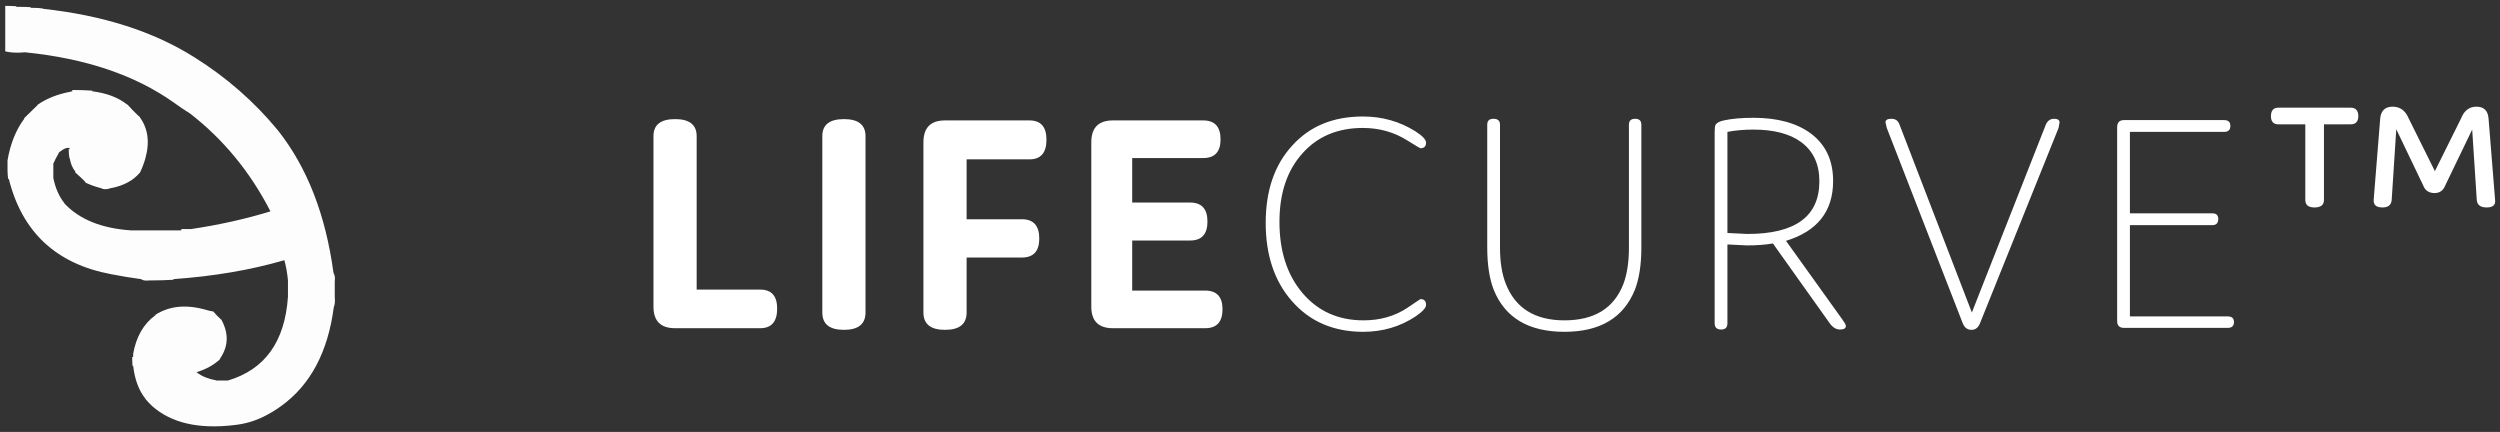
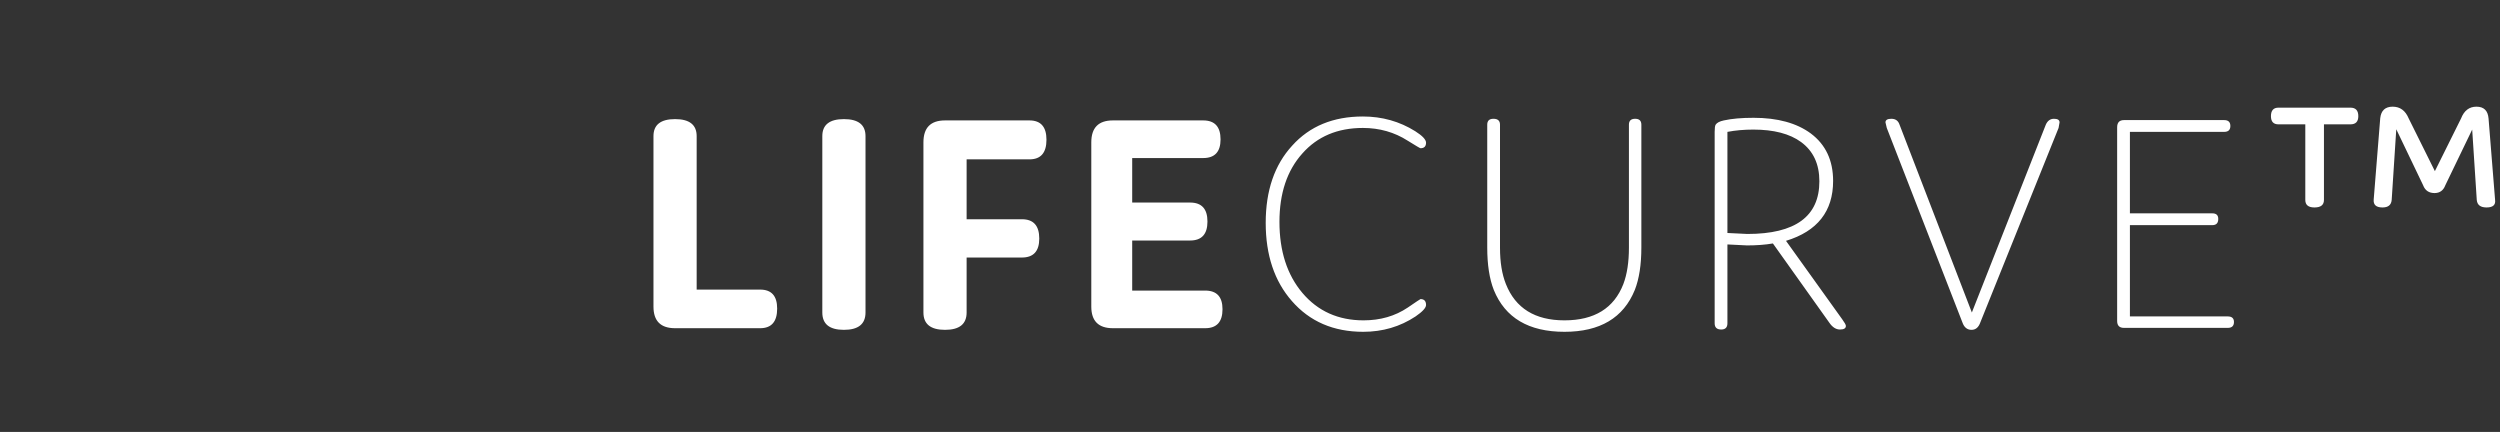
<svg xmlns="http://www.w3.org/2000/svg" xmlns:xlink="http://www.w3.org/1999/xlink" version="1.1" preserveAspectRatio="none" x="0px" y="0px" width="382px" height="66px" viewBox="0 0 382 66">
  <rect x="0" y="0" width="382" height="66" fill="#333333" stroke="none" />
  <defs>
    <g id="Layer0_0_FILL">
-       <path fill="#FFFFFF" fill-opacity="0.992" stroke="none" d=" M 41.25 32.15 Q 41.3 32.2 41.3 32.3 35.6 34.05 29.2 35 29.1 35 29.05 35 28.95 35 28.85 35 28.25 35 27.7 35 27.7 35.1 27.7 35.2 27.6 35.2 27.5 35.2 27.45 35.2 27.35 35.2 26.75 35.2 26.15 35.2 26.05 35.2 25.95 35.2 23.95 35.2 21.9 35.2 21.8 35.2 21.75 35.2 20.95 35.2 20.2 35.2 20.1 35.2 20 35.2 13.3 34.75 9.85 31.1 9.85 31 9.8 31 8.6 29.45 8.15 27.2 8.15 27.1 8.15 27.05 8.15 26.25 8.15 25.5 8.15 25.4 8.15 25.35 8.15 25.15 8.15 25 8.5 24.2 8.95 23.45 9 23.35 9 23.3 10.1 22.4 10.65 22.65 10.65 22.7 10.65 22.8 10.6 22.8 10.5 22.8 10.5 23.45 10.6 24.15 L 10.65 24.15 Q 10.85 25.4 11.5 26.2 11.5 26.25 11.5 26.35 12.3 27.05 13 27.75 13.05 27.8 13.05 27.9 14.1 28.4 15.25 28.7 15.35 28.75 15.45 28.75 15.9 29.05 16.8 28.8 L 16.8 28.75 Q 16.9 28.75 16.95 28.75 19.85 28.2 21.4 26.35 21.9 25.3 22.2 24.25 23.3 20.35 21.2 17.7 21.1 17.7 21.1 17.65 20.25 16.85 19.5 16 19.45 16 19.4 15.95 17.35 14.35 14.1 13.95 L 14.1 13.85 Q 12.55 13.75 11.05 13.75 11.05 13.85 11.05 13.95 10.95 13.95 10.85 14 7.85 14.55 5.75 16 5.75 16.1 5.7 16.1 4.7 17.1 3.7 18.05 L 3.7 18.15 Q 1.8 20.7 1.15 24.5 1.15 25.15 1.15 25.85 1.15 25.95 1.15 26 1.15 26.7 1.25 27.35 L 1.35 27.35 Q 4.4 39.55 17 41.9 19.3 42.35 21.55 42.65 21.95 42.95 22.75 42.85 22.85 42.85 22.9 42.85 24.7 42.85 26.5 42.75 L 26.5 42.65 Q 35.7 42 43.3 39.8 43.4 39.75 43.45 39.75 43.85 41.2 44 42.85 44 42.95 44 43 44 44.05 44 45.05 44 45.15 44 45.2 44 45.3 44 45.35 43.3 55.65 34.8 58.15 34.7 58.15 34.65 58.15 33.9 58.15 33.1 58.15 33.05 58.15 32.95 58.1 31.25 57.8 30.05 56.9 30.05 56.85 30.1 56.85 32.2 56.2 33.6 54.9 33.6 54.8 33.65 54.75 35.55 51.95 33.8 48.8 33.7 48.8 33.7 48.75 33.1 48.2 32.6 47.6 31.95 47.5 31.5 47.35 26.95 46.05 23.75 48.1 23.75 48.2 23.7 48.2 21.05 50.15 20.35 54.05 20.35 54.2 20.35 54.4 20.35 54.5 20.35 54.55 20.25 54.55 20.2 54.55 20.2 55.25 20.25 55.9 L 20.35 55.9 Q 20.7 59 22.2 60.9 22.25 60.9 22.25 61 22.735 61.563 23.25 62.05 27.626 65.927 35.8 64.95 38.15 64.7 40.2 63.7 41.681 62.976 42.95 62.05 49.658 57.228 51 46.95 51.25 46.35 51.15 45.35 51.15 45.3 51.15 45.2 51.15 45.15 51.15 45.05 51.15 44.1 51.15 43.2 51.15 43.1 51.15 43 51.25 42.2 51 41.8 51 41.75 50.95 41.65 49.15 28.35 42.45 19.9 37.05 13.35 29.7 8.75 20.35 2.85 6.6 1.35 6.6 1.3 6.55 1.3 5.9 1.2 5.25 1.2 5.15 1.2 5.1 1.2 4.9 1.2 4.7 1.2 L 4.7 1.1 Q 3.95 1.05 3.2 1.05 3.1 1.05 3.05 1.05 2.75 1.05 2.5 1.05 L 2.5 0.95 Q 1.65 0.9 0.8 0.9 0.8 0.95 0.8 1.05 0.8 4.35 0.8 7.65 0.8 7.75 0.8 7.85 2.05 8.15 3.7 8 3.8 8 3.9 8 17.75 9.4 26.6 15.7 27.75 16.55 29.05 17.35 36.65 23.25 41.25 32.15 Z" />
      <path fill="#FFFFFF" stroke="none" d=" M 99.85 20.8 L 99.85 46.85 Q 99.85 50.15 103.15 50.15 L 116.15 50.15 Q 118.75 50.15 118.75 47.15 118.75 44.25 116.15 44.25 L 106.45 44.25 106.45 20.8 Q 106.45 18.2 103.15 18.2 99.85 18.2 99.85 20.8 M 128.95 18.2 Q 125.65 18.2 125.65 20.8 L 125.65 47.75 Q 125.65 50.4 128.95 50.4 132.25 50.4 132.25 47.75 L 132.25 20.8 Q 132.25 18.2 128.95 18.2 M 157.3 24.35 Q 159.9 24.35 159.9 21.35 159.9 18.4 157.3 18.4 L 144.4 18.4 Q 141.1 18.4 141.1 21.75 L 141.1 47.75 Q 141.1 50.4 144.4 50.4 147.7 50.4 147.7 47.75 L 147.7 39.35 156.15 39.35 Q 158.8 39.35 158.8 36.45 158.8 33.5 156.15 33.5 L 147.7 33.5 147.7 24.35 157.3 24.35 M 186.5 21.3 Q 186.5 18.4 183.85 18.4 L 170.05 18.4 Q 166.75 18.4 166.75 21.75 L 166.75 46.85 Q 166.75 50.15 170.05 50.15 L 184.15 50.15 Q 186.8 50.15 186.8 47.25 186.8 44.4 184.15 44.4 L 173 44.4 173 36.75 181.85 36.75 Q 184.5 36.75 184.5 33.85 184.5 30.95 181.85 30.95 L 173 30.95 173 24.15 183.85 24.15 Q 186.5 24.15 186.5 21.3 M 215.1 21.5 Q 216.95 22.65 217.05 22.65 217.9 22.65 217.9 21.8 217.9 21.1 216.25 20.05 212.65 17.8 208.25 17.8 201.45 17.8 197.45 22.25 193.4 26.65 193.4 34.05 193.4 41.45 197.4 46 201.5 50.7 208.3 50.7 212.75 50.7 216.3 48.35 217.9 47.25 217.9 46.6 217.9 45.7 217.05 45.7 217 45.7 215.1 47 212.2 48.95 208.35 48.95 202.55 48.95 199 44.75 195.5 40.6 195.5 33.9 195.5 27.35 199 23.45 202.45 19.55 208.25 19.55 212.05 19.55 215.1 21.5 M 250.8 19.05 Q 250.8 18.15 249.85 18.15 248.9 18.15 248.9 19.05 L 248.9 37.85 Q 248.9 41.15 248.05 43.4 245.9 48.95 239.05 48.95 232.3 48.95 230.1 43.4 229.2 41.15 229.2 37.85 L 229.2 19.05 Q 229.2 18.15 228.2 18.15 227.25 18.15 227.25 19.05 L 227.25 37.8 Q 227.25 41.75 228.25 44.3 230.85 50.7 239.05 50.7 247.2 50.7 249.8 44.3 250.8 41.75 250.8 37.8 L 250.8 19.05 M 267.95 18 Q 265.2 18 263.4 18.4 262.45 18.6 262.15 19.05 262 19.3 262 20.15 L 262 49.4 Q 262 50.35 263 50.35 263.95 50.35 263.95 49.4 L 263.95 37.35 266.95 37.5 Q 269.15 37.5 270.9 37.2 L 279.55 49.35 Q 280.25 50.35 281.15 50.35 282.05 50.35 282.05 49.8 282.05 49.55 281.5 48.8 L 272.9 36.8 Q 280.1 34.6 280.1 27.65 280.1 22.95 276.7 20.4 273.45 18 267.95 18 M 263.95 20.15 Q 265.8 19.8 267.9 19.8 272.6 19.8 275.2 21.7 278 23.75 278 27.7 278 35.75 267 35.75 L 263.95 35.6 263.95 20.15 M 314.55 19.55 L 314.7 18.7 Q 314.7 18.15 313.85 18.15 313 18.15 312.6 19.05 L 301.3 47.75 290.25 19.05 Q 289.95 18.15 289 18.15 288.1 18.15 288.1 18.7 L 288.3 19.55 299.85 49.25 Q 300.25 50.4 301.25 50.4 302.2 50.4 302.6 49.25 L 314.55 19.55 M 325.45 20.15 L 339.85 20.15 Q 340.8 20.15 340.8 19.25 340.8 18.35 339.85 18.35 L 324.55 18.35 Q 323.5 18.35 323.5 19.45 L 323.5 49.05 Q 323.5 50.1 324.55 50.1 L 340.4 50.1 Q 341.35 50.1 341.35 49.2 341.35 48.35 340.4 48.35 L 325.45 48.35 325.45 34.4 338.05 34.4 Q 338.95 34.4 338.95 33.45 338.95 32.6 338.05 32.6 L 325.45 32.6 325.45 20.15 M 348.15 16.45 Q 347 16.45 347 17.75 347 19 348.15 19 L 352.25 19 352.25 30.55 Q 352.25 31.7 353.65 31.7 355.1 31.7 355.1 30.55 L 355.1 19 359.15 19 Q 360.35 19 360.35 17.75 360.35 16.45 359.15 16.45 L 348.15 16.45 M 368.05 18.1 Q 367.3 16.3 365.6 16.3 363.9 16.3 363.7 18.05 L 362.7 30.5 Q 362.6 31.7 364.05 31.7 365.35 31.7 365.45 30.55 L 366.15 19.75 370.25 28.3 Q 370.7 29.5 372 29.5 373.2 29.5 373.65 28.3 L 377.75 19.8 378.45 30.55 Q 378.55 31.7 379.95 31.7 381.4 31.7 381.25 30.55 L 380.25 18.1 Q 380.1 16.3 378.4 16.3 376.75 16.3 376.05 18.1 L 372.05 26.15 368.05 18.1 Z" />
    </g>
  </defs>
  <g transform="matrix( 1, 0, 0, 1, 0,0) ">
    <use xlink:href="#Layer0_0_FILL" />
  </g>
</svg>